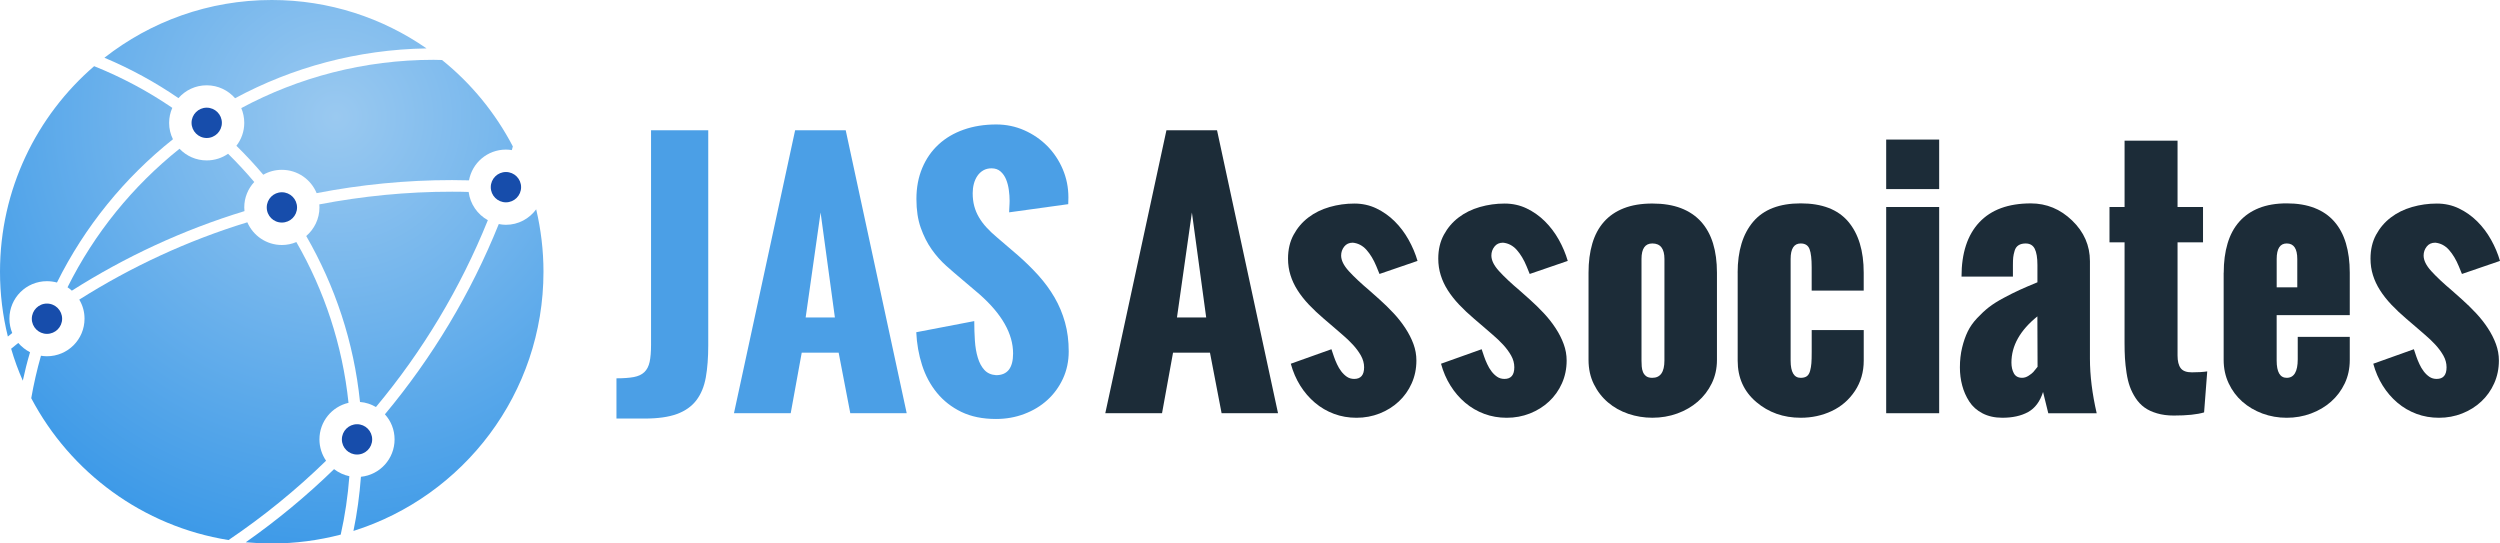
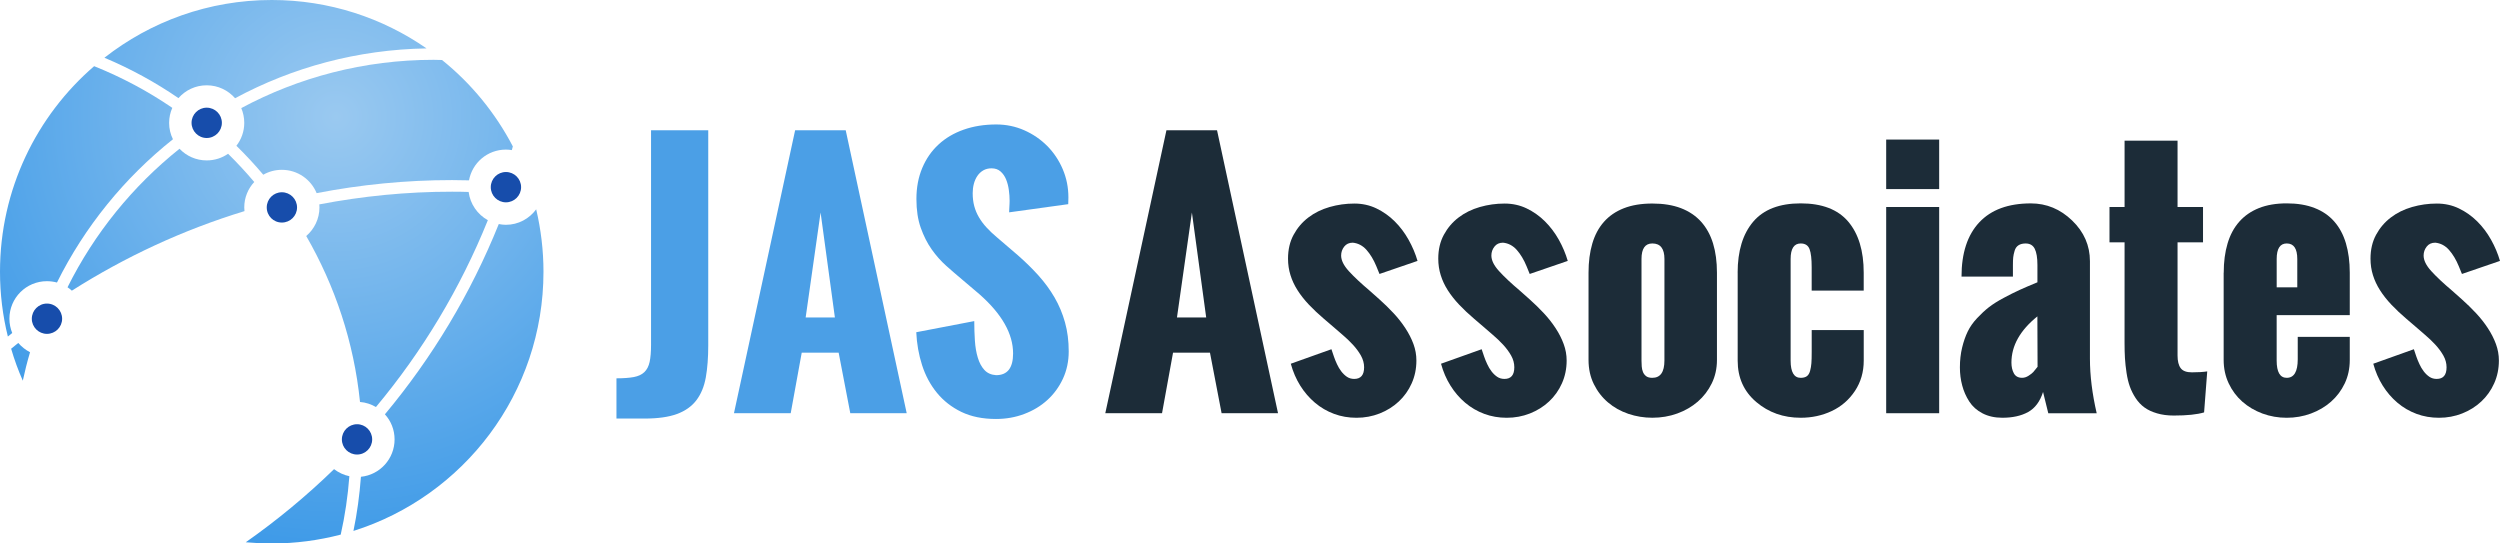
<svg xmlns="http://www.w3.org/2000/svg" version="1.1" id="Layer_1" x="0px" y="0px" width="230px" height="50px" viewBox="0 0 230 50" style="enable-background:new 0 0 230 50;" xml:space="preserve">
  <g>
    <path style="fill:#4B9FE6;" d="M56.714,34.805c0.646,0,1.177-0.039,1.591-0.115c0.415-0.078,0.739-0.229,0.976-0.455   c0.236-0.228,0.398-0.539,0.485-0.94c0.086-0.399,0.13-0.924,0.13-1.569V11.987h5.263v19.781c0,1.127-0.075,2.11-0.224,2.949   c-0.15,0.84-0.439,1.54-0.867,2.104c-0.43,0.564-1.024,0.986-1.786,1.266c-0.762,0.28-1.755,0.42-2.979,0.42h-2.589V34.805z" />
    <path style="fill:#4B9FE6;" d="M73.151,11.987h4.655l5.61,26.027h-5.19l-1.07-5.568h-3.397l-1.013,5.568h-5.22L73.151,11.987z    M76.81,29.208l-1.316-9.659l-1.373,9.659H76.81z" />
    <path style="fill:#4B9FE6;" d="M89.632,29.541c0,0.617,0.02,1.217,0.058,1.801c0.039,0.582,0.127,1.104,0.269,1.567   c0.139,0.463,0.341,0.839,0.606,1.128s0.624,0.449,1.077,0.479c1.041,0,1.562-0.664,1.562-1.996c0-1.812-1.026-3.623-3.08-5.437   l-1.634-1.388c-0.463-0.386-0.939-0.799-1.432-1.236c-0.491-0.439-0.939-0.944-1.345-1.519c-0.404-0.573-0.74-1.236-1.005-1.988   c-0.266-0.752-0.397-1.635-0.397-2.646c0-1.051,0.179-2,0.535-2.848c0.356-0.849,0.854-1.569,1.497-2.161   c0.64-0.594,1.411-1.049,2.313-1.367c0.9-0.318,1.9-0.479,3-0.479c0.916,0,1.775,0.18,2.581,0.536   c0.804,0.356,1.508,0.839,2.111,1.446c0.602,0.607,1.077,1.318,1.424,2.132c0.347,0.815,0.521,1.68,0.521,2.596l-0.015,0.622   l-5.437,0.752c0-0.058,0.002-0.131,0.008-0.218c0.004-0.087,0.009-0.179,0.014-0.281c0.005-0.101,0.01-0.2,0.015-0.297   c0.004-0.097,0.007-0.184,0.007-0.261c0-0.317-0.023-0.651-0.072-1.004c-0.048-0.352-0.133-0.675-0.252-0.968   c-0.122-0.295-0.289-0.538-0.508-0.73c-0.216-0.193-0.493-0.29-0.83-0.29c-0.29,0-0.542,0.062-0.76,0.188   c-0.216,0.125-0.397,0.295-0.542,0.507c-0.145,0.212-0.253,0.455-0.326,0.73c-0.071,0.274-0.107,0.562-0.107,0.86   c0,0.434,0.048,0.831,0.145,1.193c0.097,0.36,0.241,0.705,0.434,1.033c0.193,0.328,0.426,0.64,0.702,0.938   c0.273,0.299,0.59,0.598,0.946,0.896l1.923,1.648c0.694,0.607,1.328,1.23,1.902,1.866c0.572,0.638,1.067,1.312,1.481,2.024   c0.414,0.714,0.734,1.479,0.961,2.293c0.227,0.812,0.341,1.702,0.341,2.666c0,0.906-0.177,1.74-0.527,2.502   c-0.354,0.762-0.83,1.418-1.433,1.967c-0.603,0.551-1.312,0.979-2.125,1.286c-0.815,0.31-1.685,0.463-2.61,0.463   c-1.224,0-2.284-0.216-3.181-0.649c-0.896-0.435-1.646-1.021-2.248-1.756c-0.604-0.738-1.059-1.588-1.367-2.546   c-0.309-0.96-0.486-1.971-0.535-3.03L89.632,29.541z" />
    <path style="fill:#1C2C38;" d="M107.312,11.987h4.656l5.61,26.027h-5.191l-1.069-5.568h-3.398l-1.012,5.568h-5.22L107.312,11.987z    M110.97,29.208l-1.315-9.659l-1.374,9.659H110.97z" />
    <path style="fill:#1C2C38;" d="M122.491,32.129l0.231,0.682c0.076,0.222,0.17,0.453,0.281,0.692   c0.109,0.241,0.243,0.463,0.396,0.665c0.154,0.203,0.328,0.368,0.521,0.5c0.192,0.129,0.415,0.193,0.666,0.193   c0.606,0,0.912-0.355,0.912-1.069c0-0.376-0.103-0.737-0.297-1.085c-0.199-0.348-0.444-0.68-0.739-0.997   c-0.293-0.317-0.607-0.618-0.945-0.903c-0.338-0.283-0.642-0.548-0.912-0.789l-0.795-0.679c-0.521-0.442-0.985-0.883-1.396-1.315   c-0.41-0.436-0.757-0.875-1.041-1.323c-0.285-0.447-0.502-0.909-0.649-1.388c-0.15-0.477-0.226-0.981-0.226-1.512   c0-0.839,0.171-1.573,0.515-2.203c0.342-0.633,0.795-1.163,1.358-1.591c0.563-0.43,1.215-0.75,1.951-0.962   c0.737-0.212,1.497-0.318,2.278-0.318c0.732,0,1.408,0.148,2.029,0.447c0.623,0.299,1.182,0.694,1.678,1.186   c0.498,0.492,0.924,1.057,1.28,1.693c0.356,0.636,0.632,1.285,0.825,1.95l-3.5,1.201l-0.289-0.709   c-0.25-0.607-0.553-1.108-0.904-1.504c-0.353-0.396-0.773-0.617-1.265-0.665c-0.337,0-0.601,0.121-0.788,0.362   c-0.188,0.241-0.282,0.515-0.282,0.823c0,0.434,0.233,0.91,0.7,1.425c0.469,0.517,1.113,1.12,1.932,1.814l0.896,0.796   c0.453,0.405,0.884,0.827,1.294,1.266c0.409,0.438,0.771,0.896,1.084,1.375c0.313,0.476,0.562,0.963,0.746,1.459   c0.183,0.496,0.272,1.004,0.272,1.524c0,0.752-0.145,1.451-0.434,2.099c-0.289,0.646-0.686,1.202-1.186,1.668   c-0.502,0.47-1.088,0.836-1.758,1.101c-0.67,0.264-1.381,0.396-2.133,0.396c-0.732,0-1.422-0.119-2.066-0.359   c-0.646-0.241-1.229-0.58-1.75-1.021c-0.521-0.438-0.973-0.962-1.354-1.569c-0.381-0.606-0.672-1.281-0.874-2.023L122.491,32.129z" />
    <path style="fill:#1C2C38;" d="M136.312,32.129l0.231,0.682c0.076,0.222,0.171,0.453,0.283,0.692   c0.108,0.241,0.241,0.463,0.396,0.665c0.154,0.203,0.328,0.368,0.521,0.5c0.193,0.129,0.415,0.193,0.665,0.193   c0.606,0,0.909-0.355,0.909-1.069c0-0.376-0.098-0.737-0.295-1.085s-0.444-0.68-0.737-0.997c-0.295-0.317-0.609-0.618-0.946-0.903   c-0.338-0.283-0.643-0.548-0.912-0.789l-0.794-0.679c-0.521-0.442-0.987-0.883-1.396-1.315c-0.41-0.436-0.758-0.875-1.041-1.323   c-0.285-0.447-0.502-0.909-0.649-1.388c-0.149-0.477-0.226-0.981-0.226-1.512c0-0.839,0.172-1.573,0.515-2.203   c0.343-0.633,0.794-1.163,1.358-1.591c0.562-0.43,1.216-0.75,1.951-0.962c0.738-0.212,1.496-0.318,2.276-0.318   c0.733,0,1.411,0.148,2.032,0.447c0.623,0.299,1.18,0.694,1.678,1.186c0.495,0.492,0.924,1.057,1.28,1.693   c0.356,0.636,0.63,1.285,0.823,1.95l-3.5,1.201l-0.289-0.709c-0.25-0.607-0.551-1.108-0.902-1.504   c-0.354-0.396-0.773-0.617-1.268-0.665c-0.336,0-0.6,0.121-0.785,0.362c-0.189,0.241-0.283,0.515-0.283,0.823   c0,0.434,0.232,0.91,0.701,1.425c0.467,0.517,1.109,1.12,1.93,1.814l0.896,0.796c0.453,0.405,0.886,0.827,1.296,1.266   c0.409,0.438,0.77,0.896,1.084,1.375c0.312,0.476,0.561,0.963,0.743,1.459c0.184,0.496,0.275,1.004,0.275,1.524   c0,0.752-0.145,1.451-0.434,2.099c-0.289,0.646-0.686,1.202-1.186,1.668c-0.502,0.47-1.089,0.836-1.758,1.101   c-0.671,0.264-1.382,0.396-2.134,0.396c-0.733,0-1.421-0.119-2.067-0.359c-0.646-0.241-1.229-0.58-1.75-1.021   c-0.521-0.438-0.972-0.962-1.352-1.569c-0.383-0.606-0.674-1.281-0.876-2.023L136.312,32.129z" />
    <path style="fill:#1C2C38;" d="M146.145,25.088c0-1.003,0.115-1.897,0.348-2.682c0.23-0.787,0.588-1.452,1.068-1.995   c0.482-0.546,1.092-0.963,1.83-1.252c0.736-0.289,1.611-0.434,2.625-0.434c1.012,0,1.889,0.143,2.631,0.426   c0.742,0.286,1.358,0.7,1.852,1.244c0.49,0.545,0.857,1.211,1.1,1.995c0.24,0.786,0.361,1.685,0.361,2.697v8.024   c0,0.789-0.16,1.511-0.479,2.162c-0.317,0.649-0.746,1.209-1.285,1.678c-0.541,0.467-1.17,0.831-1.889,1.092   c-0.719,0.26-1.481,0.389-2.291,0.389c-0.763,0-1.496-0.119-2.207-0.359c-0.707-0.241-1.332-0.59-1.871-1.049   c-0.539-0.457-0.975-1.017-1.301-1.678c-0.328-0.66-0.492-1.406-0.492-2.234V25.088L146.145,25.088z M153.129,23.829   c0-0.954-0.372-1.431-1.113-1.431c-0.666,0-0.998,0.477-0.998,1.431v9.341c0,0.173,0.006,0.354,0.021,0.543   c0.014,0.188,0.052,0.359,0.115,0.514c0.062,0.154,0.162,0.281,0.297,0.385c0.136,0.1,0.322,0.148,0.562,0.148   c0.742,0,1.114-0.529,1.114-1.59L153.129,23.829L153.129,23.829z" />
    <path style="fill:#1C2C38;" d="M159.863,25.088c0-2.005,0.478-3.568,1.432-4.692c0.954-1.122,2.41-1.686,4.367-1.686   c1.966,0,3.424,0.56,4.374,1.678c0.948,1.118,1.425,2.686,1.425,4.7v1.648h-4.787v-2.155c0-0.752-0.062-1.304-0.193-1.654   c-0.131-0.353-0.403-0.528-0.817-0.528c-0.617,0-0.927,0.477-0.927,1.431v9.341c0,1.062,0.31,1.59,0.927,1.59   c0.231,0,0.416-0.048,0.558-0.145c0.139-0.097,0.24-0.261,0.305-0.491c0.062-0.23,0.103-0.469,0.121-0.715   c0.02-0.245,0.028-0.592,0.028-1.034v-2.011h4.787v2.82c0,1.041-0.271,1.969-0.81,2.783c-0.541,0.813-1.25,1.43-2.127,1.844   s-1.832,0.621-2.862,0.621c-1.591,0-2.954-0.483-4.093-1.451c-1.137-0.971-1.705-2.234-1.705-3.797v-8.098H159.863z" />
    <path style="fill:#1C2C38;" d="M173.529,12.84h4.875v4.556h-4.875V12.84z M173.529,19.044h4.875v18.972h-4.875V19.044z" />
    <path style="fill:#1C2C38;" d="M187.961,36.062c-0.279,0.877-0.738,1.492-1.375,1.845c-0.636,0.352-1.426,0.526-2.371,0.526   c-0.693,0-1.301-0.136-1.82-0.404c-0.521-0.271-0.929-0.633-1.224-1.092c-0.293-0.457-0.511-0.948-0.649-1.476   c-0.141-0.524-0.211-1.078-0.211-1.655c0-0.656,0.068-1.264,0.203-1.822c0.135-0.56,0.307-1.053,0.514-1.48   c0.207-0.43,0.496-0.842,0.867-1.236c0.371-0.396,0.732-0.729,1.086-1.006c0.351-0.272,0.802-0.559,1.352-0.852   c0.549-0.295,1.041-0.54,1.475-0.738c0.435-0.197,0.979-0.432,1.635-0.701v-1.592c0-0.665-0.082-1.16-0.246-1.488   c-0.163-0.327-0.443-0.491-0.838-0.491c-0.271,0-0.49,0.056-0.658,0.166c-0.17,0.111-0.287,0.277-0.354,0.499   c-0.068,0.222-0.109,0.422-0.13,0.6c-0.021,0.18-0.028,0.416-0.028,0.715v1.07h-4.729c0-2.169,0.545-3.833,1.635-4.995   c1.089-1.161,2.671-1.743,4.742-1.743c1.446,0,2.713,0.526,3.802,1.577c1.09,1.051,1.635,2.298,1.635,3.744v8.965   c0,1.552,0.207,3.227,0.621,5.02h-4.453L187.961,36.062z M187.439,29.107c-1.59,1.281-2.387,2.699-2.387,4.25   c0,0.387,0.075,0.717,0.225,0.992c0.149,0.272,0.402,0.409,0.76,0.409c0.201,0,0.402-0.063,0.6-0.194   c0.198-0.129,0.342-0.242,0.428-0.338c0.088-0.098,0.217-0.258,0.391-0.479L187.439,29.107z" />
    <path style="fill:#1C2C38;" d="M195.461,22.296h-1.388v-3.252h1.388v-6.103h4.874v6.103h2.343v3.252h-2.343v10.411   c0,0.521,0.097,0.91,0.289,1.164c0.192,0.257,0.534,0.384,1.026,0.384c0.559,0,1.031-0.028,1.416-0.087l-0.289,3.773   c-0.637,0.191-1.565,0.289-2.789,0.289c-0.569,0-1.084-0.067-1.541-0.203c-0.458-0.135-0.844-0.313-1.156-0.541   c-0.314-0.227-0.584-0.514-0.811-0.86c-0.228-0.347-0.404-0.701-0.533-1.062c-0.131-0.362-0.231-0.785-0.305-1.268   c-0.072-0.482-0.121-0.93-0.146-1.344c-0.024-0.415-0.037-0.887-0.037-1.417L195.461,22.296L195.461,22.296z" />
    <path style="fill:#1C2C38;" d="M204.583,25.088c0-1.003,0.117-1.899,0.354-2.689c0.234-0.791,0.594-1.458,1.076-2.003   c0.48-0.544,1.084-0.962,1.809-1.252c0.723-0.289,1.574-0.434,2.558-0.434s1.841,0.143,2.568,0.429   c0.726,0.283,1.329,0.697,1.806,1.243c0.479,0.544,0.834,1.211,1.07,2.001c0.234,0.791,0.355,1.692,0.355,2.705v3.904h-6.726v4.178   c0,1.061,0.31,1.59,0.925,1.59c0.676,0,1.014-0.568,1.014-1.705v-2.066h4.787v2.125c0,0.789-0.154,1.511-0.464,2.162   c-0.309,0.649-0.729,1.209-1.26,1.678c-0.529,0.467-1.146,0.831-1.851,1.092c-0.703,0.26-1.445,0.389-2.228,0.389   c-0.78,0-1.522-0.129-2.228-0.389c-0.702-0.261-1.319-0.625-1.851-1.092c-0.53-0.469-0.948-1.029-1.257-1.686   s-0.463-1.375-0.463-2.154v-8.025H204.583z M211.35,26.432v-2.603c0-0.954-0.322-1.431-0.97-1.431   c-0.616,0-0.925,0.477-0.925,1.431v2.603H211.35z" />
    <path style="fill:#1C2C38;" d="M222.076,32.129l0.23,0.682c0.077,0.222,0.172,0.453,0.284,0.692   c0.109,0.241,0.242,0.463,0.396,0.665c0.154,0.203,0.328,0.368,0.521,0.5c0.193,0.129,0.416,0.193,0.666,0.193   c0.606,0,0.91-0.355,0.91-1.069c0-0.376-0.099-0.737-0.295-1.085c-0.199-0.348-0.445-0.68-0.738-0.997   c-0.295-0.317-0.608-0.618-0.946-0.903c-0.338-0.283-0.644-0.548-0.912-0.789l-0.793-0.679c-0.521-0.442-0.988-0.883-1.396-1.315   c-0.41-0.436-0.758-0.875-1.041-1.323c-0.285-0.447-0.502-0.909-0.65-1.388c-0.149-0.477-0.225-0.981-0.225-1.512   c0-0.839,0.172-1.573,0.514-2.203c0.342-0.633,0.795-1.163,1.359-1.591c0.562-0.43,1.215-0.75,1.951-0.962   c0.738-0.212,1.496-0.318,2.277-0.318c0.731,0,1.41,0.148,2.03,0.447c0.623,0.299,1.181,0.694,1.679,1.186   c0.496,0.492,0.924,1.057,1.28,1.693c0.355,0.636,0.63,1.285,0.822,1.95l-3.5,1.201l-0.289-0.709   c-0.25-0.607-0.551-1.108-0.901-1.504c-0.352-0.396-0.773-0.617-1.267-0.665c-0.338,0-0.601,0.121-0.787,0.362   c-0.188,0.241-0.282,0.515-0.282,0.823c0,0.434,0.231,0.91,0.7,1.425c0.468,0.517,1.111,1.12,1.931,1.814l0.896,0.796   c0.453,0.405,0.887,0.827,1.297,1.266c0.408,0.438,0.771,0.896,1.084,1.375c0.312,0.476,0.562,0.963,0.744,1.459   s0.274,1.004,0.274,1.524c0,0.752-0.145,1.451-0.434,2.099c-0.289,0.646-0.686,1.202-1.186,1.668   c-0.502,0.47-1.088,0.836-1.758,1.101c-0.67,0.264-1.381,0.396-2.133,0.396c-0.734,0-1.423-0.119-2.068-0.359   c-0.646-0.241-1.229-0.58-1.75-1.021c-0.521-0.438-0.971-0.962-1.353-1.569c-0.381-0.606-0.672-1.281-0.875-2.023L222.076,32.129z" />
    <g>
      <g>
        <radialGradient id="SVGID_1_" cx="83.781" cy="-97.564" r="47.801" gradientTransform="matrix(0.983 0 0 -0.983 -51.436 -85.16)" gradientUnits="userSpaceOnUse">
          <stop offset="0" style="stop-color:#9AC9F0" />
          <stop offset="1" style="stop-color:#2E92E6" />
        </radialGradient>
        <path style="fill:url(#SVGID_1_);" d="M31.346,49.184c0.393-1.744,0.657-3.539,0.796-5.373c-0.518-0.106-0.997-0.338-1.409-0.649     c-2.518,2.448-5.237,4.698-8.125,6.728C23.395,49.957,24.189,50,25.001,50C27.194,50,29.316,49.713,31.346,49.184z" />
        <radialGradient id="SVGID_2_" cx="83.786" cy="-97.566" r="47.803" gradientTransform="matrix(0.983 0 0 -0.983 -51.436 -85.16)" gradientUnits="userSpaceOnUse">
          <stop offset="0" style="stop-color:#9AC9F0" />
          <stop offset="1" style="stop-color:#2E92E6" />
        </radialGradient>
        <path style="fill:url(#SVGID_2_);" d="M2.098,35.023c0.19-0.885,0.41-1.76,0.666-2.617c-0.418-0.217-0.78-0.506-1.084-0.854     c-0.218,0.179-0.44,0.351-0.655,0.53C1.321,33.095,1.679,34.076,2.098,35.023z" />
        <radialGradient id="SVGID_3_" cx="83.781" cy="-97.566" r="47.8" gradientTransform="matrix(0.983 0 0 -0.983 -51.436 -85.16)" gradientUnits="userSpaceOnUse">
          <stop offset="0" style="stop-color:#9AC9F0" />
          <stop offset="1" style="stop-color:#2E92E6" />
        </radialGradient>
        <path style="fill:url(#SVGID_3_);" d="M29.377,18.804c0.007,0.092,0.013,0.185,0.013,0.279c0,1.049-0.476,1.998-1.217,2.631     c2.644,4.587,4.387,9.749,4.948,15.267c0.533,0.041,1.028,0.211,1.466,0.465c4.275-5.122,7.765-10.915,10.295-17.188     c-0.946-0.523-1.624-1.477-1.767-2.598c-0.503-0.019-1.016-0.024-1.522-0.024C37.414,17.634,33.333,18.045,29.377,18.804z" />
        <radialGradient id="SVGID_4_" cx="83.779" cy="-97.567" r="47.797" gradientTransform="matrix(0.983 0 0 -0.983 -51.436 -85.16)" gradientUnits="userSpaceOnUse">
          <stop offset="0" style="stop-color:#9AC9F0" />
          <stop offset="1" style="stop-color:#2E92E6" />
        </radialGradient>
-         <path style="fill:url(#SVGID_4_);" d="M7.777,29.318c0,1.916-1.543,3.457-3.46,3.457c-0.182,0-0.364-0.016-0.548-0.047     c-0.363,1.274-0.661,2.58-0.894,3.907c3.6,6.826,10.254,11.786,18.151,13.05c3.205-2.166,6.211-4.609,8.972-7.297     c-0.379-0.557-0.609-1.231-0.609-1.965c0-1.642,1.14-3.01,2.675-3.363c-0.559-5.338-2.237-10.35-4.799-14.792     c-0.409,0.176-0.858,0.272-1.334,0.272c-1.423,0-2.644-0.863-3.176-2.089c-5.504,1.684-10.69,4.098-15.463,7.114     C7.604,28.08,7.777,28.678,7.777,29.318z" />
        <radialGradient id="SVGID_5_" cx="83.783" cy="-97.567" r="47.802" gradientTransform="matrix(0.983 0 0 -0.983 -51.436 -85.16)" gradientUnits="userSpaceOnUse">
          <stop offset="0" style="stop-color:#9AC9F0" />
          <stop offset="1" style="stop-color:#2E92E6" />
        </radialGradient>
        <path style="fill:url(#SVGID_5_);" d="M20.984,14.146c-0.562,0.39-1.24,0.612-1.972,0.612c-0.981,0-1.867-0.41-2.497-1.073     C12.217,17.12,8.684,21.464,6.213,26.43c0.142,0.092,0.276,0.195,0.397,0.312c4.897-3.112,10.228-5.591,15.883-7.319     c-0.016-0.117-0.021-0.227-0.021-0.34c0-0.907,0.349-1.723,0.919-2.34C22.626,15.836,21.825,14.976,20.984,14.146z" />
        <radialGradient id="SVGID_6_" cx="83.781" cy="-97.567" r="47.798" gradientTransform="matrix(0.983 0 0 -0.983 -51.436 -85.16)" gradientUnits="userSpaceOnUse">
          <stop offset="0" style="stop-color:#9AC9F0" />
          <stop offset="1" style="stop-color:#2E92E6" />
        </radialGradient>
        <path style="fill:url(#SVGID_6_);" d="M22.197,9.944c0.175,0.414,0.275,0.877,0.275,1.362c0,0.791-0.269,1.523-0.724,2.105     c0.867,0.849,1.69,1.737,2.474,2.664c0.501-0.289,1.084-0.451,1.709-0.451c1.446,0,2.681,0.885,3.199,2.145     c4.032-0.782,8.196-1.201,12.462-1.201c0.517,0,1.035,0.014,1.556,0.024c0.295-1.609,1.697-2.829,3.395-2.829     c0.188,0,0.37,0.016,0.545,0.047c0.034-0.109,0.065-0.229,0.093-0.34c-1.607-3.081-3.828-5.79-6.514-7.95     c-0.255-0.004-0.517-0.017-0.773-0.017C33.498,5.504,27.476,7.113,22.197,9.944z" />
        <radialGradient id="SVGID_7_" cx="83.78" cy="-97.568" r="47.798" gradientTransform="matrix(0.983 0 0 -0.983 -51.436 -85.16)" gradientUnits="userSpaceOnUse">
          <stop offset="0" style="stop-color:#9AC9F0" />
          <stop offset="1" style="stop-color:#2E92E6" />
        </radialGradient>
        <path style="fill:url(#SVGID_7_);" d="M50,25c0-1.973-0.236-3.897-0.671-5.743c-0.63,0.861-1.638,1.425-2.786,1.425     c-0.222,0-0.445-0.027-0.655-0.07c-2.572,6.395-6.127,12.292-10.477,17.506c0.557,0.608,0.89,1.421,0.89,2.308     c0,1.787-1.352,3.262-3.095,3.438c-0.129,1.694-0.351,3.36-0.69,4.983C42.647,45.656,50,36.188,50,25z" />
        <radialGradient id="SVGID_8_" cx="83.782" cy="-97.567" r="47.795" gradientTransform="matrix(0.983 0 0 -0.983 -51.436 -85.16)" gradientUnits="userSpaceOnUse">
          <stop offset="0" style="stop-color:#9AC9F0" />
          <stop offset="1" style="stop-color:#2E92E6" />
        </radialGradient>
        <path style="fill:url(#SVGID_8_);" d="M9.606,5.312c2.402,1.007,4.686,2.258,6.812,3.714c0.635-0.724,1.561-1.178,2.595-1.178     c1.049,0,1.979,0.46,2.614,1.189c5.263-2.835,11.25-4.479,17.615-4.584C35.199,1.649,30.291,0,25.001,0     C19.19,0,13.852,1.988,9.606,5.312z" />
        <radialGradient id="SVGID_9_" cx="83.781" cy="-97.567" r="47.8" gradientTransform="matrix(0.983 0 0 -0.983 -51.436 -85.16)" gradientUnits="userSpaceOnUse">
          <stop offset="0" style="stop-color:#9AC9F0" />
          <stop offset="1" style="stop-color:#2E92E6" />
        </radialGradient>
        <path style="fill:url(#SVGID_9_);" d="M8.661,6.088C3.361,10.663,0,17.438,0,25c0,2.055,0.251,4.053,0.724,5.962     c0.136-0.106,0.264-0.215,0.4-0.326c-0.164-0.405-0.258-0.849-0.258-1.317c0-1.909,1.542-3.45,3.451-3.45     c0.324,0,0.629,0.045,0.924,0.123c2.554-5.142,6.216-9.639,10.67-13.181c-0.226-0.453-0.351-0.961-0.351-1.503     c0-0.499,0.104-0.96,0.291-1.386C13.615,8.394,11.21,7.109,8.661,6.088z" />
      </g>
      <path style="fill:#174DAB;" d="M20.412,11.297c0,0.772-0.626,1.399-1.398,1.399c-0.764,0-1.391-0.627-1.391-1.399    c0-0.765,0.627-1.391,1.391-1.391C19.786,9.906,20.412,10.532,20.412,11.297z" />
      <path style="fill:#174DAB;" d="M27.328,19.085c0,0.772-0.626,1.39-1.396,1.39c-0.773,0-1.391-0.617-1.391-1.39    s0.617-1.397,1.391-1.397C26.702,17.688,27.328,18.312,27.328,19.085z" />
      <path style="fill:#174DAB;" d="M5.716,29.326c0,0.765-0.625,1.39-1.398,1.39c-0.765,0-1.391-0.625-1.391-1.39    c0-0.771,0.626-1.398,1.391-1.398C5.091,27.928,5.716,28.555,5.716,29.326z" />
      <path style="fill:#174DAB;" d="M34.24,40.425c0,0.772-0.625,1.392-1.391,1.392c-0.771,0-1.396-0.618-1.396-1.392    c0-0.771,0.625-1.396,1.396-1.396C33.615,39.027,34.24,39.652,34.24,40.425z" />
      <circle style="fill:#174DAB;" cx="46.546" cy="17.22" r="1.395" />
    </g>
  </g>
</svg>